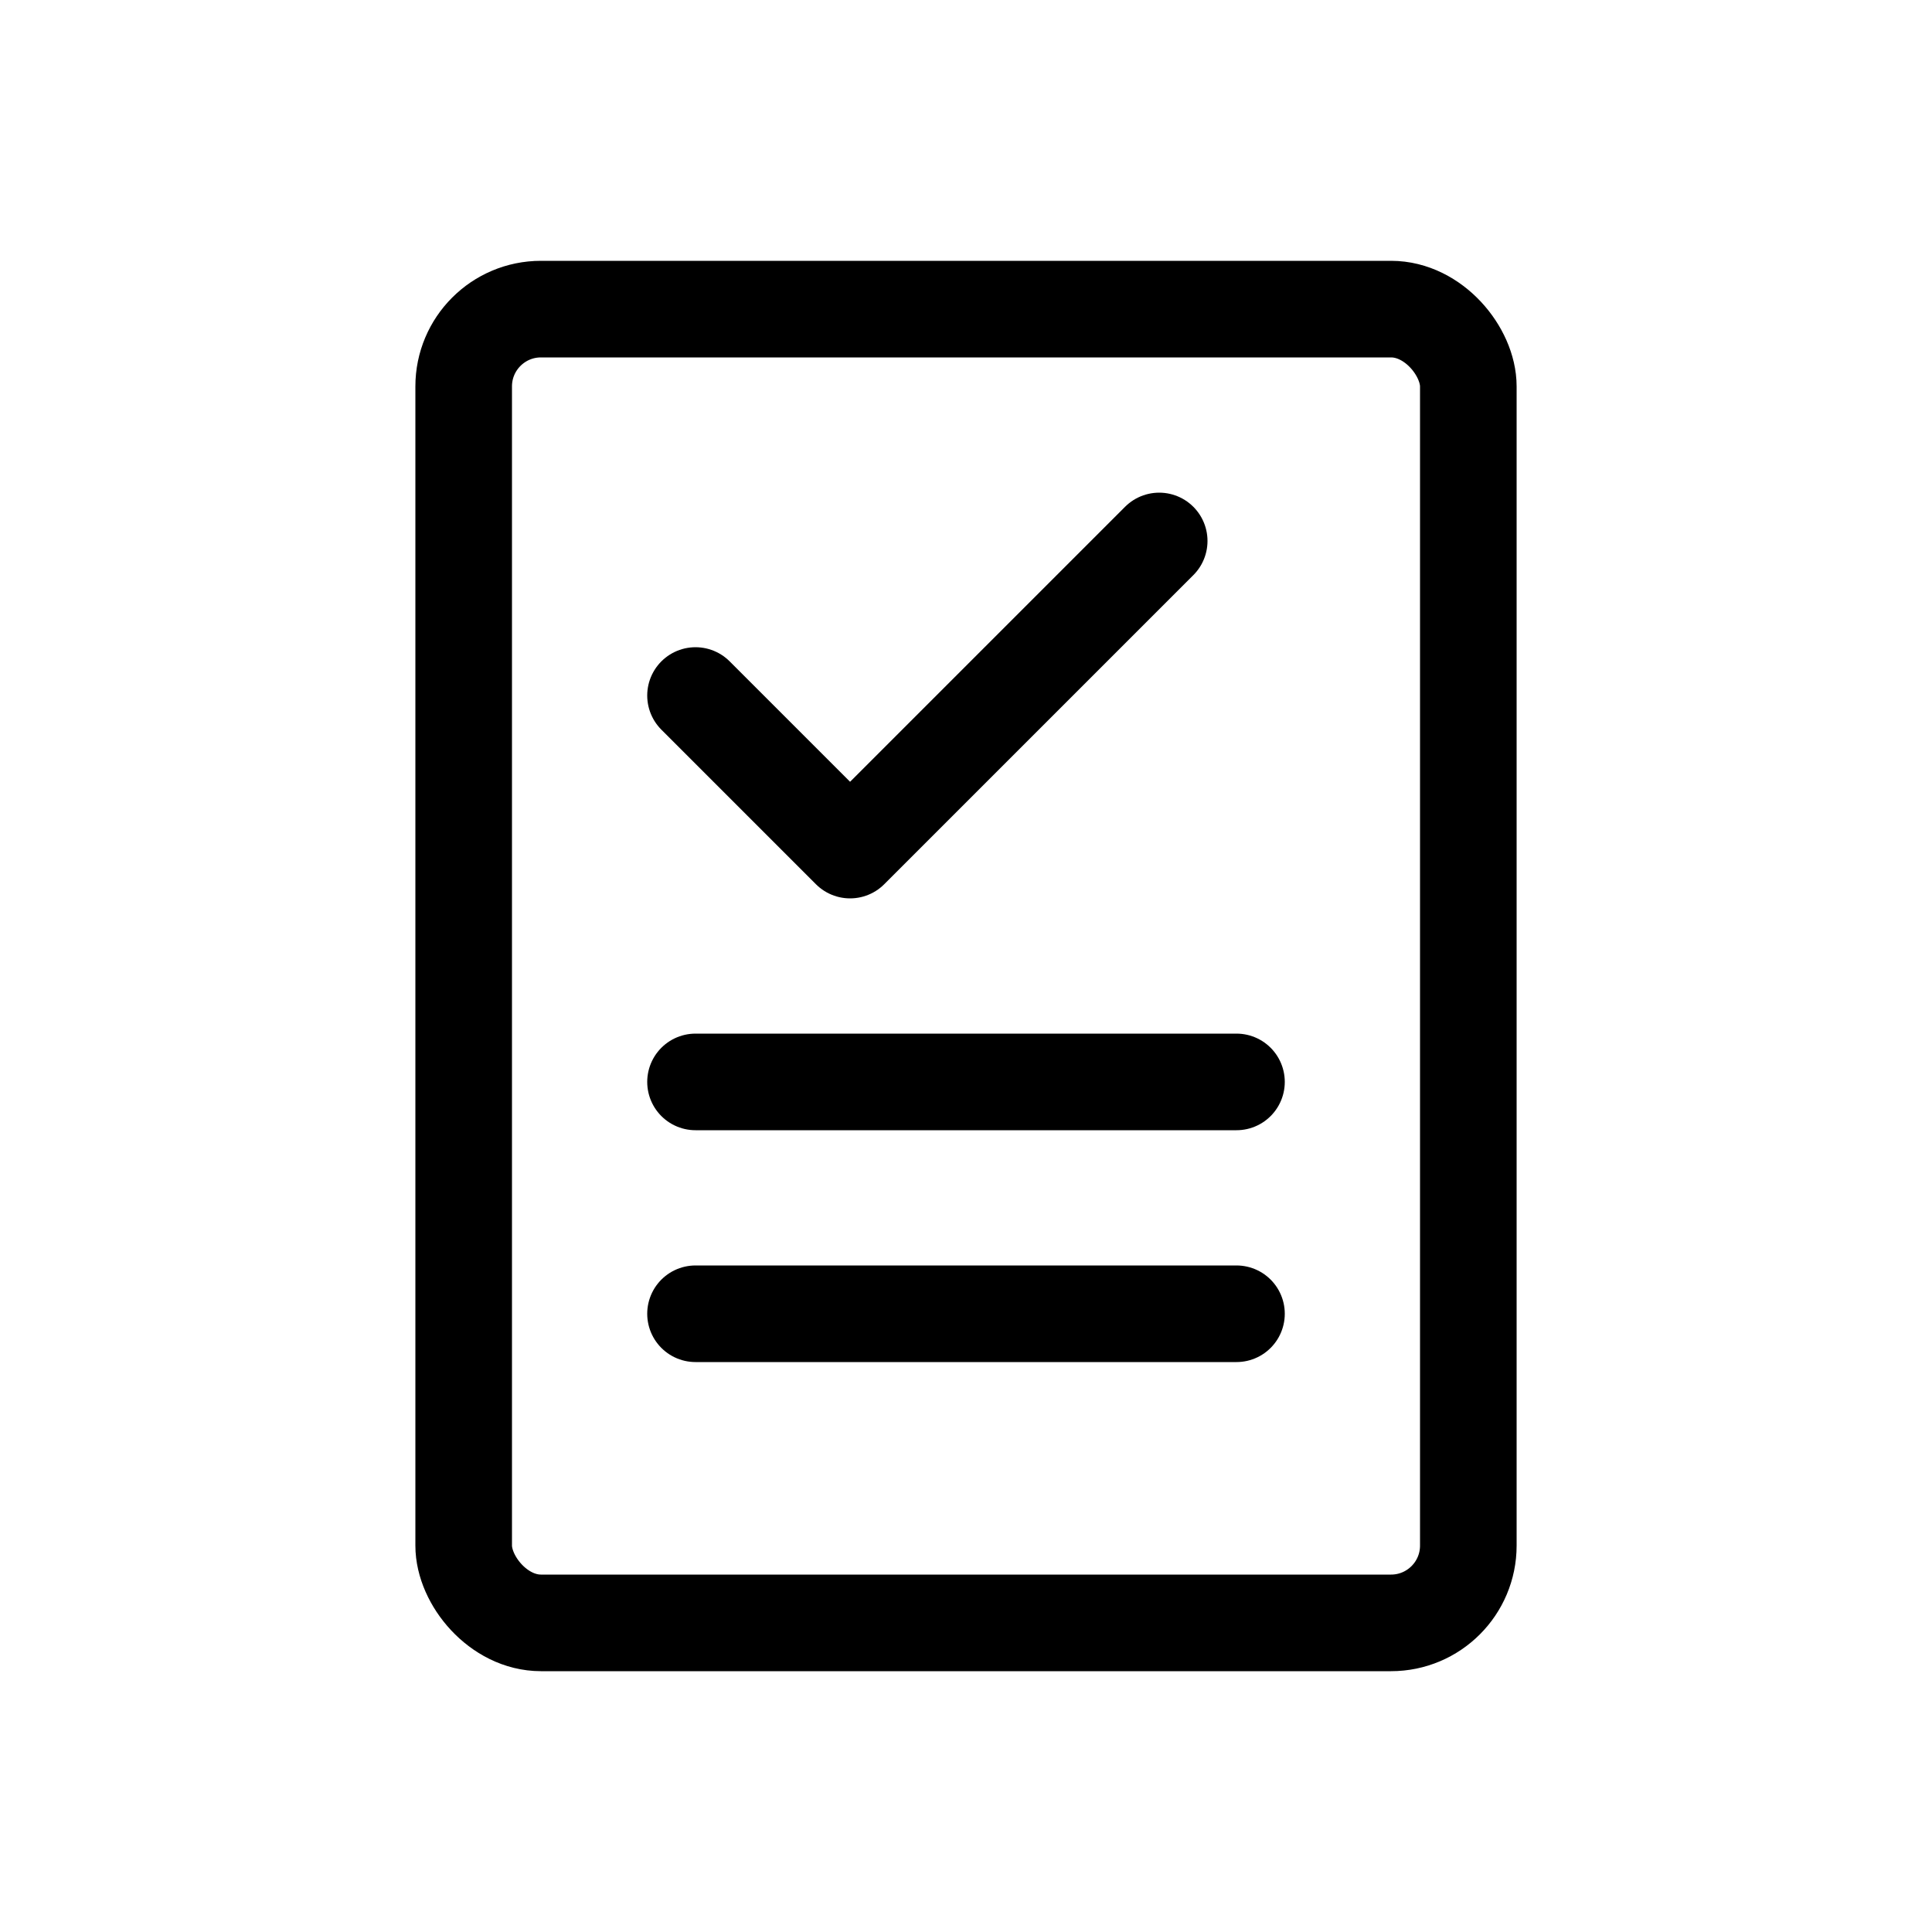
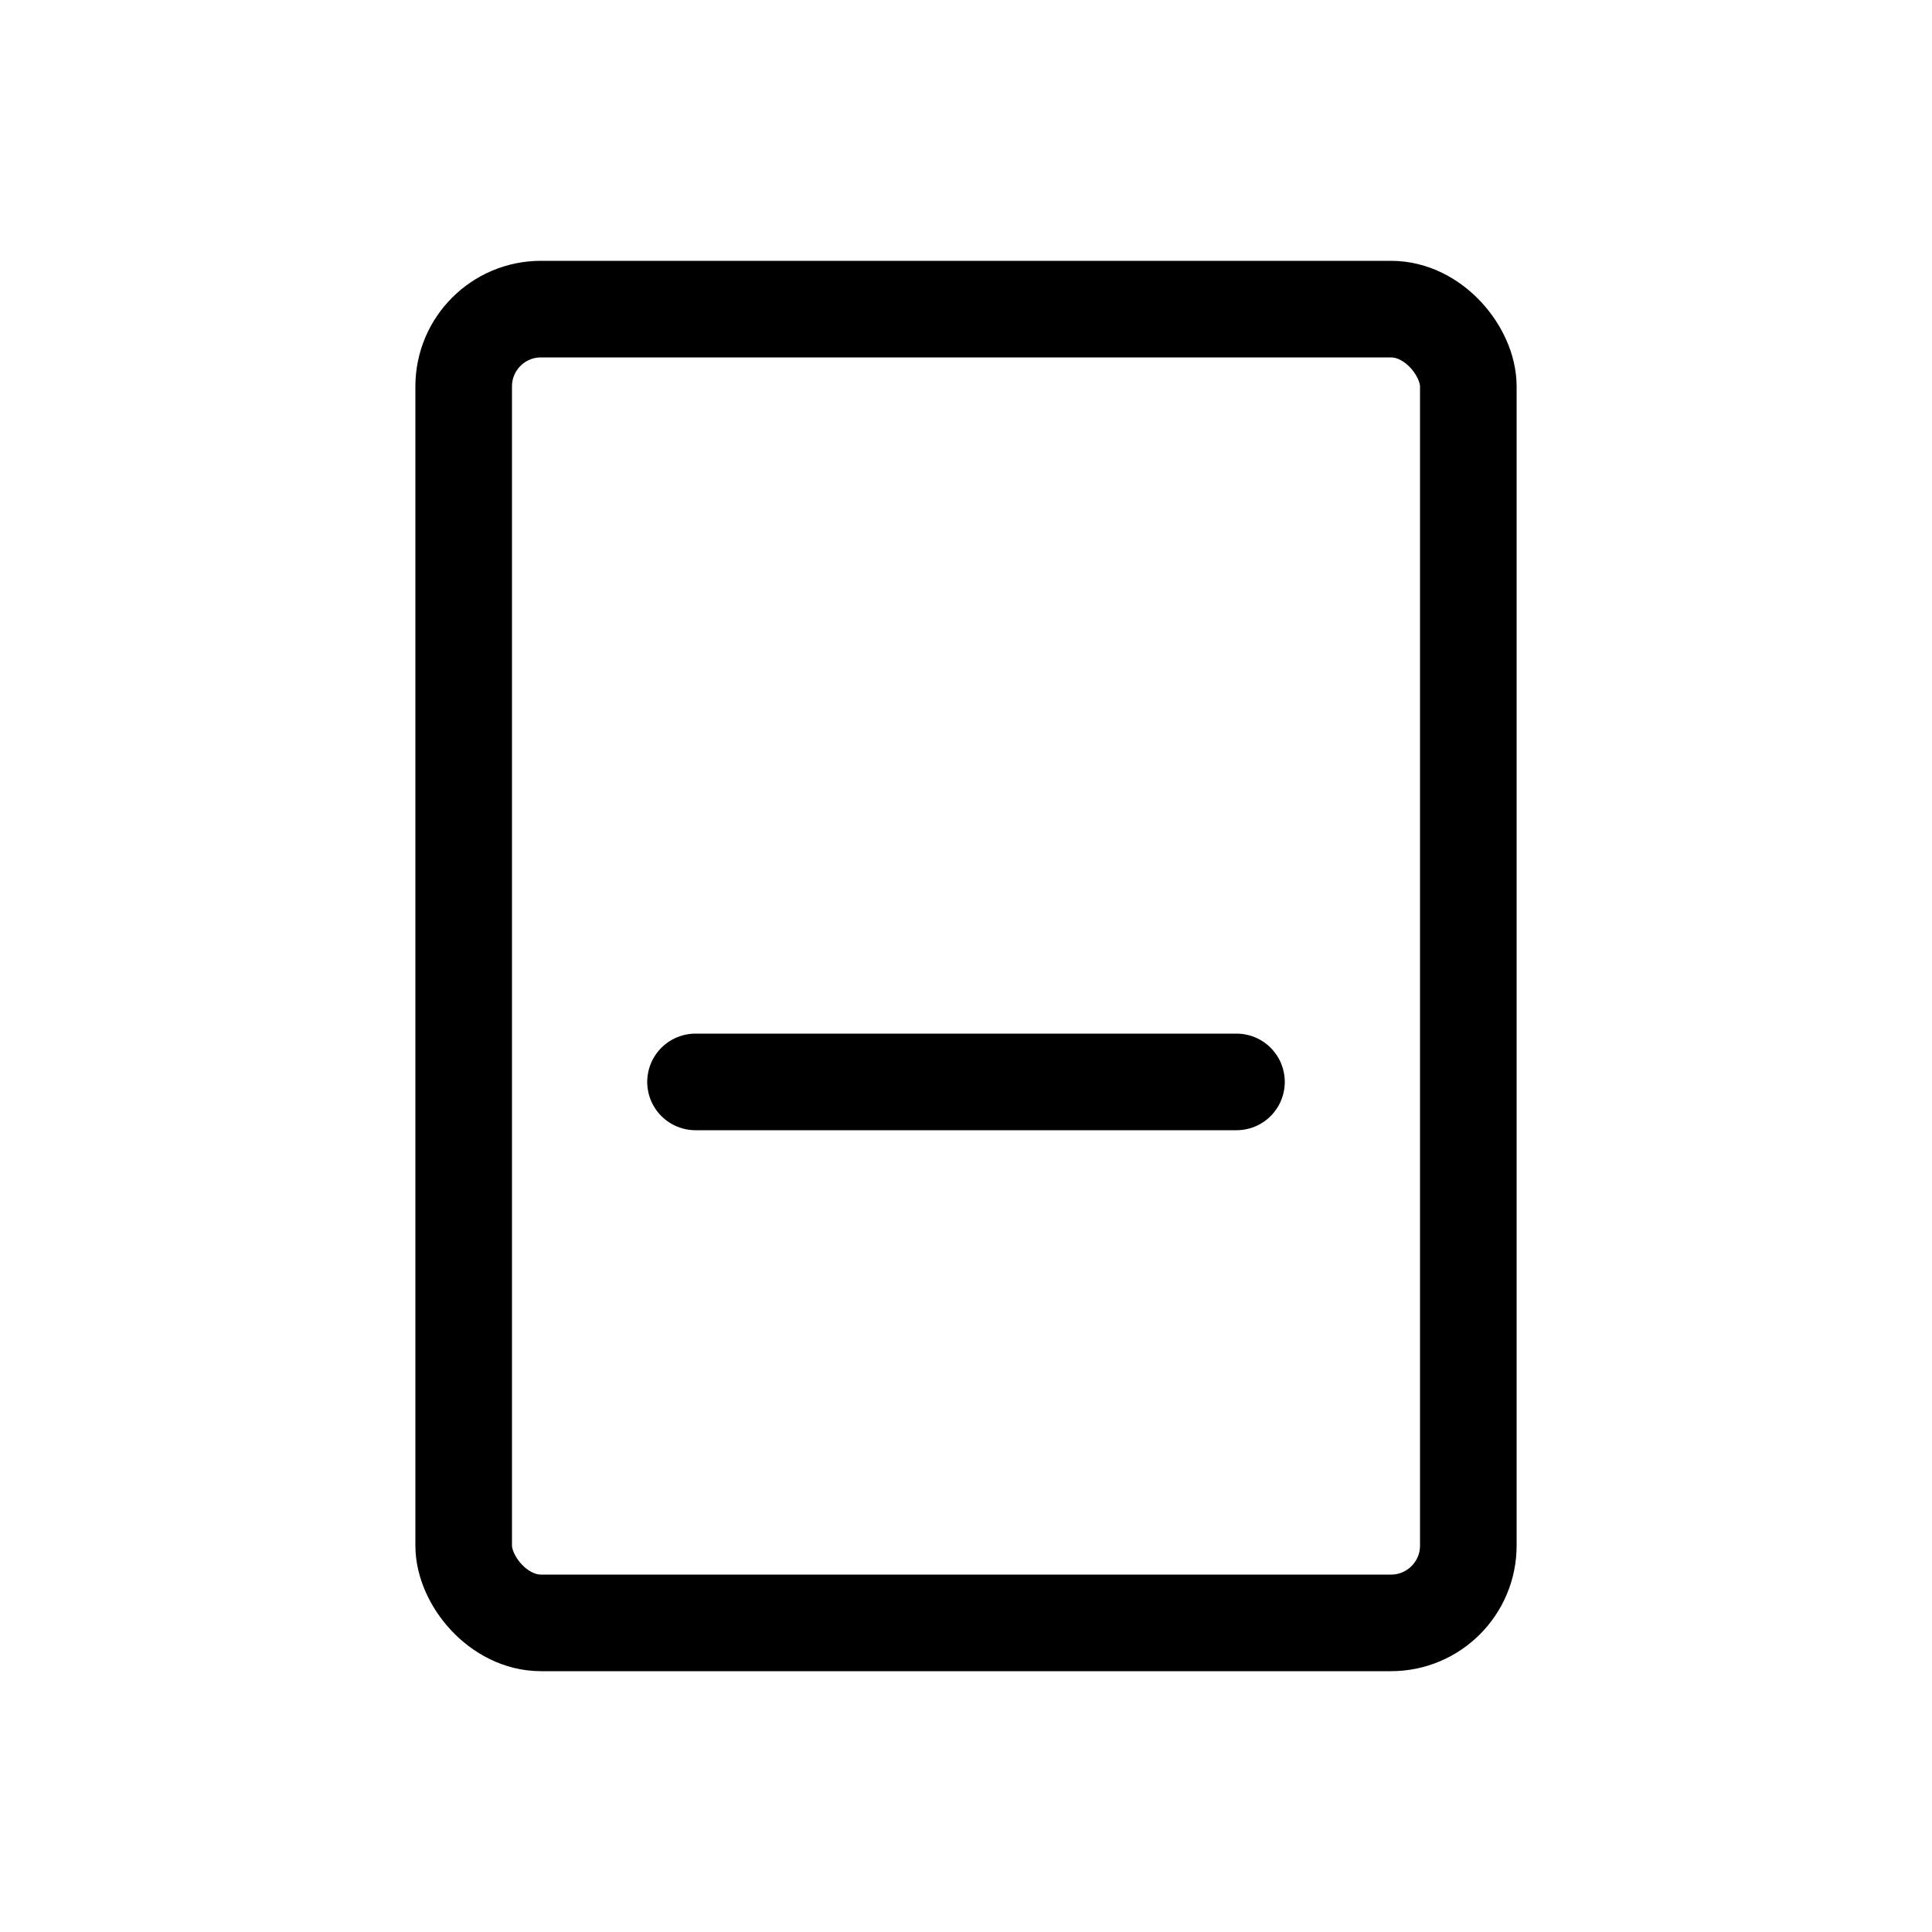
<svg xmlns="http://www.w3.org/2000/svg" width="50" height="50" viewBox="0 0 50 50" fill="none">
  <rect x="12" y="8" width="26" height="34" rx="2" stroke="#000000" stroke-width="2.5" fill="none" />
-   <path d="M18 18L22 22L30 14" stroke="#000000" stroke-width="2.5" stroke-linecap="round" stroke-linejoin="round" />
  <line x1="18" y1="28" x2="32" y2="28" stroke="#000000" stroke-width="2.5" stroke-linecap="round" />
-   <line x1="18" y1="34" x2="32" y2="34" stroke="#000000" stroke-width="2.5" stroke-linecap="round" />
</svg>